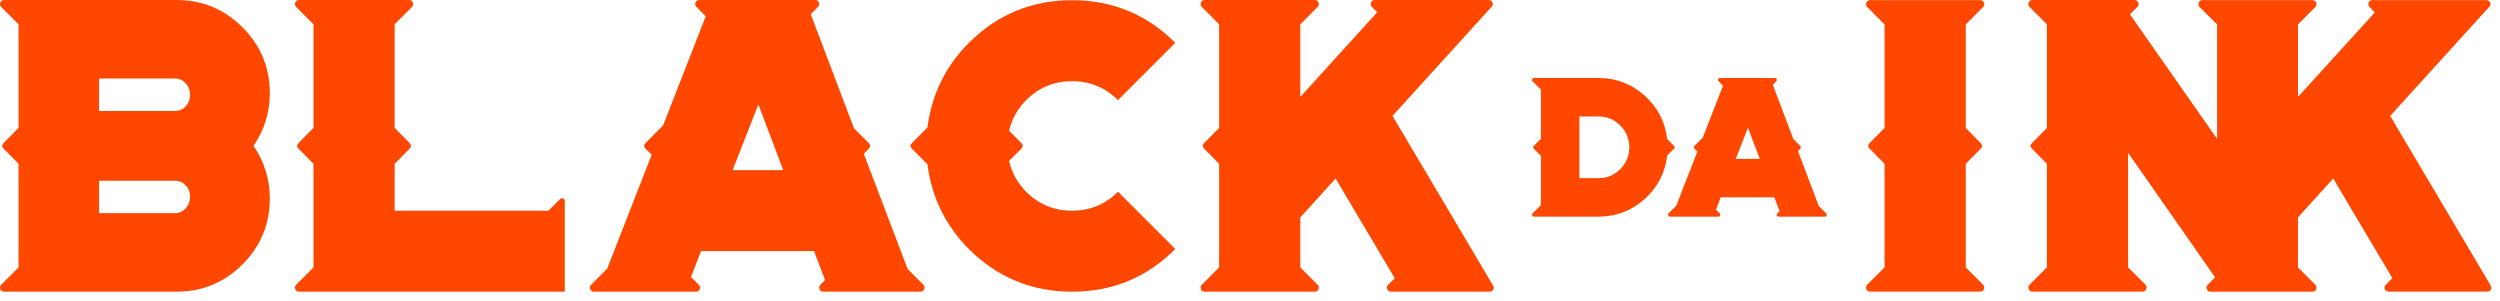
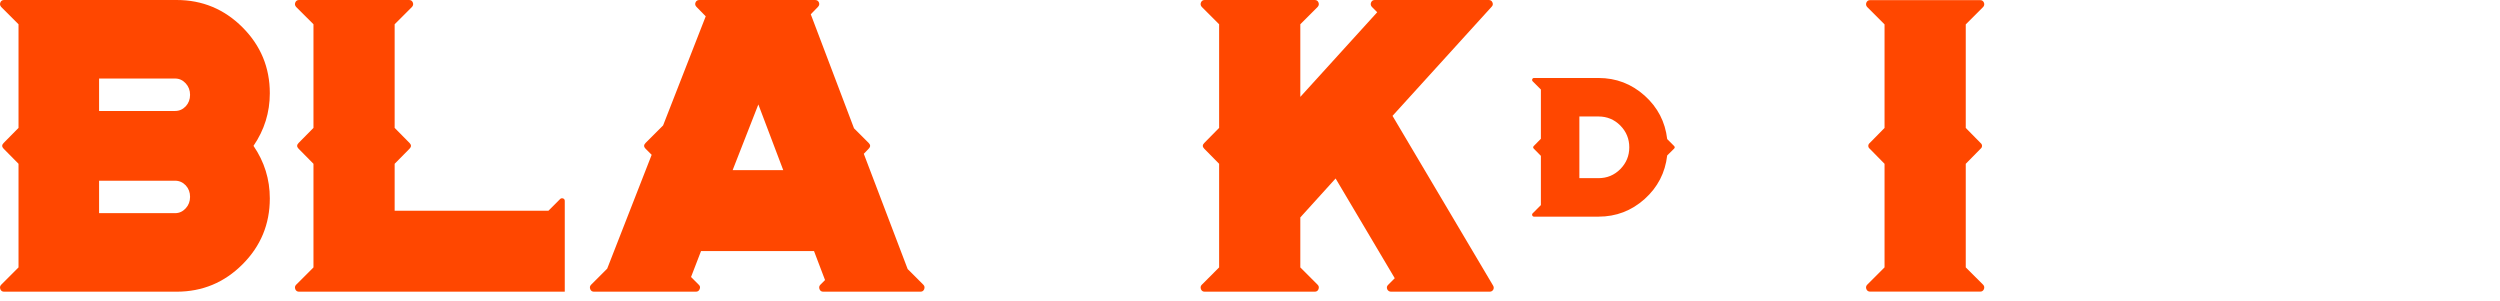
<svg xmlns="http://www.w3.org/2000/svg" width="191" height="23" viewBox="0 0 191 23" fill="none">
  <path d="M7.57 13.807V16.285H13.383C13.695 16.285 13.965 16.16 14.194 15.911C14.412 15.672 14.521 15.381 14.521 15.038C14.521 14.696 14.412 14.405 14.194 14.166C13.965 13.927 13.695 13.807 13.383 13.807H7.57ZM7.57 6V8.478H13.383C13.695 8.478 13.965 8.358 14.194 8.119C14.412 7.88 14.521 7.589 14.521 7.247C14.521 6.904 14.412 6.613 14.194 6.374C13.965 6.124 13.695 6 13.383 6H7.57ZM0.09 21.755L1.415 20.43V12.514L0.277 11.361C0.132 11.215 0.132 11.07 0.277 10.924L1.415 9.771V1.854L0.09 0.53C-0.003 0.426 -0.024 0.312 0.028 0.187C0.08 0.062 0.173 0 0.308 0H13.492C15.456 0 17.134 0.696 18.526 2.088C19.918 3.48 20.614 5.158 20.614 7.122C20.614 8.587 20.199 9.927 19.367 11.143C20.199 12.358 20.614 13.698 20.614 15.163C20.614 17.127 19.918 18.805 18.526 20.197C17.134 21.589 15.456 22.285 13.492 22.285H0.308C0.173 22.285 0.08 22.223 0.028 22.098C-0.024 21.963 -0.003 21.849 0.09 21.755Z" fill="#FF4700" />
  <path d="M22.624 21.755L23.949 20.43V12.514L22.811 11.361C22.666 11.215 22.666 11.07 22.811 10.924L23.949 9.771V1.854L22.624 0.53C22.531 0.426 22.51 0.312 22.562 0.187C22.614 0.062 22.708 0 22.843 0H31.258C31.393 0 31.486 0.062 31.538 0.187C31.59 0.312 31.57 0.426 31.476 0.53L30.151 1.854V9.771L31.289 10.924C31.434 11.07 31.434 11.215 31.289 11.361L30.151 12.514V16.098H41.902L42.79 15.21C42.852 15.148 42.93 15.132 43.024 15.163C43.107 15.194 43.148 15.257 43.148 15.35V22.285H22.843C22.708 22.285 22.614 22.223 22.562 22.098C22.51 21.963 22.531 21.849 22.624 21.755Z" fill="#FF4700" />
  <path d="M57.938 7.979L55.974 12.997H59.839L57.938 7.979ZM53.169 22.285H45.377C45.242 22.285 45.148 22.223 45.096 22.098C45.044 21.963 45.065 21.849 45.159 21.755L46.39 20.524L49.787 11.828L49.32 11.361C49.174 11.215 49.174 11.07 49.32 10.924L50.66 9.584L53.917 1.247L53.216 0.53C53.112 0.426 53.086 0.312 53.138 0.187C53.19 0.062 53.288 0 53.434 0H62.27C62.415 0 62.514 0.062 62.566 0.187C62.618 0.312 62.592 0.426 62.488 0.53L61.943 1.091L65.246 9.802L66.368 10.924C66.514 11.07 66.514 11.215 66.368 11.361L65.994 11.75L69.345 20.555L70.545 21.755C70.638 21.849 70.659 21.963 70.607 22.098C70.555 22.223 70.462 22.285 70.327 22.285H62.893C62.758 22.285 62.665 22.223 62.613 22.098C62.561 21.963 62.581 21.849 62.675 21.755L63.033 21.397L62.192 19.184H53.558L52.795 21.163L53.387 21.755C53.491 21.849 53.512 21.963 53.449 22.098C53.397 22.223 53.304 22.285 53.169 22.285Z" fill="#FF4700" />
-   <path d="M70.856 12.545L69.672 11.361C69.527 11.215 69.527 11.07 69.672 10.924L70.856 9.74C71.179 7.226 72.233 5.07 74.02 3.273C76.202 1.101 78.83 0.016 81.906 0.016C84.991 0.016 87.62 1.101 89.791 3.273L85.412 7.652C84.446 6.685 83.277 6.202 81.906 6.202C80.534 6.202 79.365 6.685 78.399 7.652C77.745 8.306 77.308 9.085 77.09 9.989L78.025 10.924C78.171 11.07 78.171 11.215 78.025 11.361L77.09 12.296C77.308 13.21 77.745 13.994 78.399 14.649C79.365 15.615 80.534 16.098 81.906 16.098C83.277 16.098 84.446 15.615 85.412 14.649L89.791 19.028C87.62 21.199 84.991 22.285 81.906 22.285C78.83 22.285 76.202 21.199 74.02 19.028C72.233 17.231 71.179 15.07 70.856 12.545Z" fill="#FF4700" />
  <path d="M91.817 21.755L93.141 20.43V12.514L92.004 11.361C91.858 11.215 91.858 11.07 92.004 10.924L93.141 9.771V1.854L91.817 0.53C91.723 0.426 91.703 0.312 91.754 0.187C91.806 0.062 91.9 0 92.035 0H100.45C100.585 0 100.679 0.062 100.731 0.187C100.783 0.312 100.762 0.426 100.668 0.53L99.344 1.854V7.402L105.219 0.935L104.814 0.53C104.72 0.426 104.7 0.312 104.751 0.187C104.803 0.062 104.897 0 105.032 0H113.743C113.878 0 113.972 0.062 114.024 0.187C114.076 0.312 114.055 0.421 113.962 0.514L106.388 8.852L114.071 21.817C114.133 21.921 114.138 22.025 114.086 22.129C114.024 22.233 113.93 22.285 113.806 22.285H106.279C106.144 22.285 106.045 22.223 105.983 22.098C105.931 21.963 105.957 21.849 106.061 21.755L106.559 21.256L102.04 13.636L99.344 16.612V20.43L100.668 21.755C100.762 21.849 100.783 21.963 100.731 22.098C100.679 22.223 100.585 22.285 100.45 22.285H92.035C91.9 22.285 91.806 22.223 91.754 22.098C91.703 21.963 91.723 21.849 91.817 21.755Z" fill="#FF4700" />
  <path d="M120.664 8.899V13.611H122.127C122.777 13.611 123.332 13.381 123.79 12.922C124.248 12.457 124.477 11.902 124.477 11.255C124.477 10.608 124.248 10.053 123.79 9.588C123.332 9.129 122.777 8.899 122.127 8.899H120.664ZM117.095 16.3L117.724 15.67V11.907L117.184 11.359C117.115 11.29 117.115 11.22 117.184 11.151L117.724 10.603V6.84L117.095 6.21C117.051 6.161 117.041 6.107 117.066 6.047C117.091 5.988 117.135 5.958 117.199 5.958H122.127C123.472 5.958 124.647 6.408 125.652 7.307C126.647 8.201 127.22 9.307 127.373 10.625L127.898 11.151C127.967 11.22 127.967 11.29 127.898 11.359L127.373 11.877C127.22 13.201 126.647 14.309 125.652 15.203C124.647 16.102 123.472 16.552 122.127 16.552H117.199C117.135 16.552 117.091 16.522 117.066 16.463C117.041 16.398 117.051 16.344 117.095 16.3Z" fill="#FF4700" />
-   <path d="M133.543 9.751L132.612 12.136H134.444L133.543 9.751ZM131.282 16.552H127.587C127.523 16.552 127.479 16.522 127.454 16.463C127.43 16.398 127.44 16.344 127.484 16.3L128.068 15.714L129.678 11.581L129.457 11.359C129.388 11.29 129.388 11.22 129.457 11.151L130.092 10.514L131.636 6.551L131.304 6.21C131.255 6.161 131.242 6.107 131.267 6.047C131.292 5.988 131.338 5.958 131.407 5.958H135.597C135.666 5.958 135.712 5.988 135.737 6.047C135.762 6.107 135.749 6.161 135.7 6.21L135.441 6.477L137.008 10.618L137.54 11.151C137.609 11.22 137.609 11.29 137.54 11.359L137.363 11.544L138.951 15.729L139.52 16.3C139.564 16.344 139.574 16.398 139.55 16.463C139.525 16.522 139.481 16.552 139.417 16.552H135.892C135.828 16.552 135.784 16.522 135.759 16.463C135.735 16.398 135.744 16.344 135.789 16.3L135.959 16.129L135.56 15.077H131.466L131.104 16.018L131.385 16.3C131.434 16.344 131.444 16.398 131.415 16.463C131.39 16.522 131.346 16.552 131.282 16.552Z" fill="#FF4700" />
  <path d="M151.508 0.539C151.552 0.495 151.582 0.439 151.593 0.378C151.604 0.316 151.596 0.253 151.57 0.196C151.549 0.139 151.51 0.09 151.459 0.056C151.408 0.023 151.347 0.007 151.287 0.011H142.877C142.816 0.007 142.755 0.023 142.704 0.056C142.653 0.09 142.614 0.139 142.593 0.196C142.567 0.253 142.56 0.316 142.571 0.378C142.582 0.439 142.612 0.495 142.656 0.539L143.979 1.863V9.775L142.846 10.927C142.812 10.953 142.785 10.986 142.766 11.023C142.747 11.061 142.737 11.103 142.737 11.145C142.737 11.187 142.747 11.229 142.766 11.266C142.785 11.304 142.812 11.337 142.846 11.362L143.979 12.515V20.427L142.656 21.75C142.611 21.794 142.58 21.85 142.569 21.911C142.558 21.973 142.567 22.036 142.593 22.092C142.614 22.15 142.653 22.199 142.704 22.233C142.755 22.266 142.816 22.283 142.877 22.279H151.287C151.348 22.283 151.408 22.266 151.459 22.233C151.51 22.199 151.549 22.15 151.57 22.092C151.597 22.036 151.605 21.973 151.594 21.911C151.583 21.85 151.553 21.794 151.508 21.75L150.184 20.427V12.515L151.318 11.362C151.352 11.337 151.379 11.304 151.398 11.267C151.417 11.229 151.427 11.187 151.427 11.145C151.427 11.102 151.417 11.061 151.398 11.023C151.379 10.985 151.352 10.953 151.318 10.927L150.184 9.775V1.863L151.508 0.539Z" fill="#FF4700" />
-   <path d="M190.288 21.814L182.608 8.855L190.176 0.526C190.22 0.485 190.251 0.431 190.262 0.372C190.274 0.312 190.266 0.251 190.24 0.196C190.219 0.138 190.18 0.089 190.129 0.055C190.078 0.022 190.017 0.005 189.956 0.009H181.253C181.192 0.005 181.132 0.022 181.08 0.055C181.029 0.089 180.991 0.138 180.97 0.196C180.943 0.253 180.935 0.317 180.947 0.379C180.958 0.441 180.989 0.498 181.034 0.542L181.439 0.947L175.567 7.404V1.863L176.357 1.073L176.89 0.542C176.901 0.524 176.911 0.505 176.919 0.485C176.942 0.452 176.957 0.415 176.964 0.376C176.971 0.336 176.97 0.296 176.961 0.257C176.962 0.237 176.962 0.216 176.961 0.196C176.942 0.16 176.916 0.127 176.884 0.101C176.856 0.073 176.822 0.051 176.785 0.039C176.751 0.022 176.715 0.012 176.677 0.009H168.269C168.208 0.005 168.147 0.021 168.096 0.055C168.045 0.088 168.006 0.137 167.985 0.195C167.959 0.251 167.951 0.315 167.962 0.376C167.973 0.437 168.003 0.494 168.048 0.538L169.387 1.861V10.611L162.726 1.096L163.293 0.529C163.342 0.488 163.375 0.431 163.386 0.369C163.397 0.306 163.387 0.242 163.355 0.186C163.334 0.129 163.296 0.08 163.244 0.046C163.193 0.013 163.133 -0.003 163.072 0.001H155.279C155.218 -0.003 155.157 0.013 155.106 0.046C155.055 0.08 155.016 0.129 154.995 0.186C154.969 0.243 154.961 0.306 154.972 0.368C154.983 0.429 155.013 0.485 155.058 0.529L156.381 1.853V9.775L155.248 10.927C155.214 10.952 155.186 10.985 155.167 11.023C155.148 11.061 155.138 11.102 155.138 11.145C155.138 11.187 155.148 11.229 155.167 11.267C155.186 11.304 155.214 11.337 155.248 11.362L156.381 12.514V20.427L155.058 21.75C155.012 21.793 154.982 21.85 154.971 21.911C154.96 21.972 154.968 22.036 154.995 22.092C155.016 22.149 155.055 22.199 155.106 22.233C155.157 22.266 155.218 22.283 155.279 22.279H163.688C163.75 22.283 163.81 22.266 163.861 22.233C163.912 22.199 163.951 22.149 163.972 22.092C163.999 22.036 164.008 21.972 163.996 21.911C163.985 21.85 163.955 21.793 163.91 21.75L162.586 20.427V11.674L169.235 21.189L168.668 21.756C168.623 21.799 168.593 21.855 168.582 21.917C168.57 21.978 168.579 22.041 168.606 22.098C168.627 22.155 168.666 22.204 168.717 22.238C168.768 22.272 168.828 22.288 168.89 22.285H176.676C176.737 22.288 176.797 22.272 176.849 22.238C176.9 22.204 176.938 22.155 176.959 22.098C176.96 22.08 176.96 22.062 176.959 22.044C176.974 21.995 176.976 21.942 176.964 21.892C176.951 21.842 176.926 21.797 176.89 21.76L175.566 20.437V16.607L178.259 13.638L182.775 21.249L182.281 21.75C182.231 21.79 182.196 21.845 182.182 21.907C182.167 21.968 182.173 22.033 182.2 22.09C182.225 22.148 182.266 22.198 182.32 22.231C182.373 22.265 182.436 22.281 182.499 22.277H190.019C190.076 22.281 190.132 22.268 190.182 22.241C190.232 22.213 190.274 22.173 190.302 22.123C190.326 22.075 190.337 22.021 190.335 21.967C190.332 21.913 190.316 21.86 190.288 21.814Z" fill="#FF4700" />
</svg>